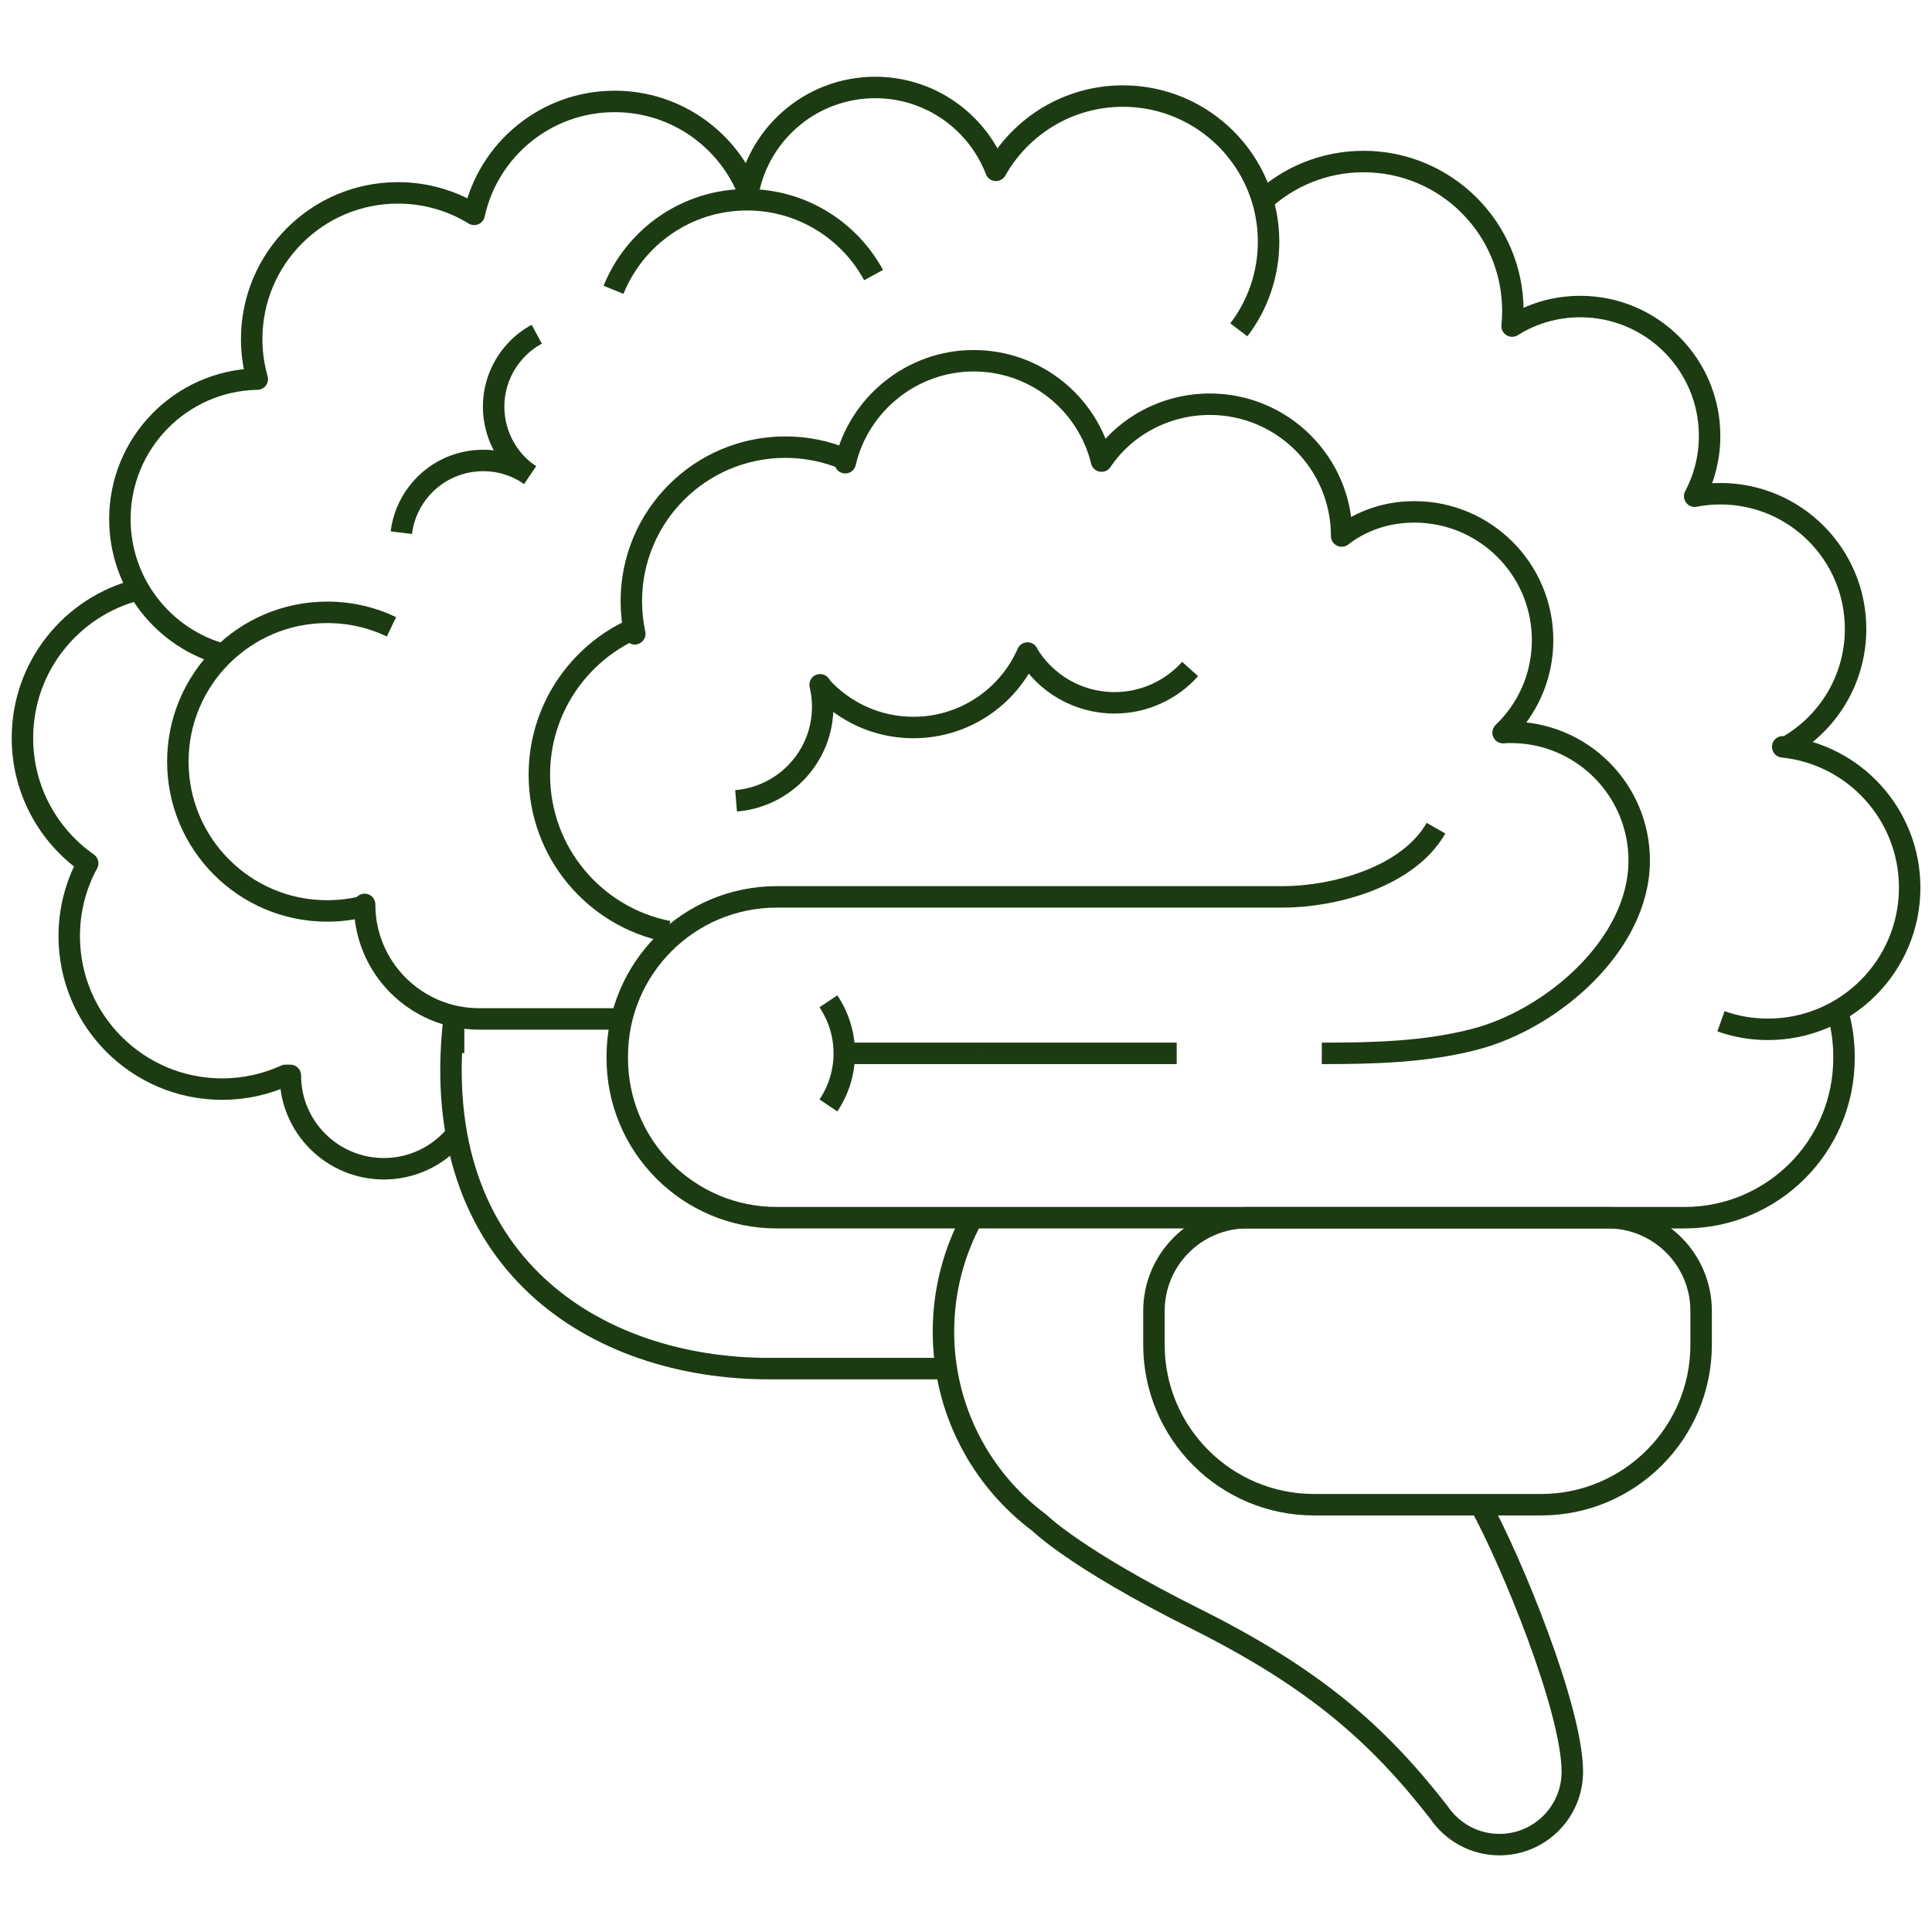
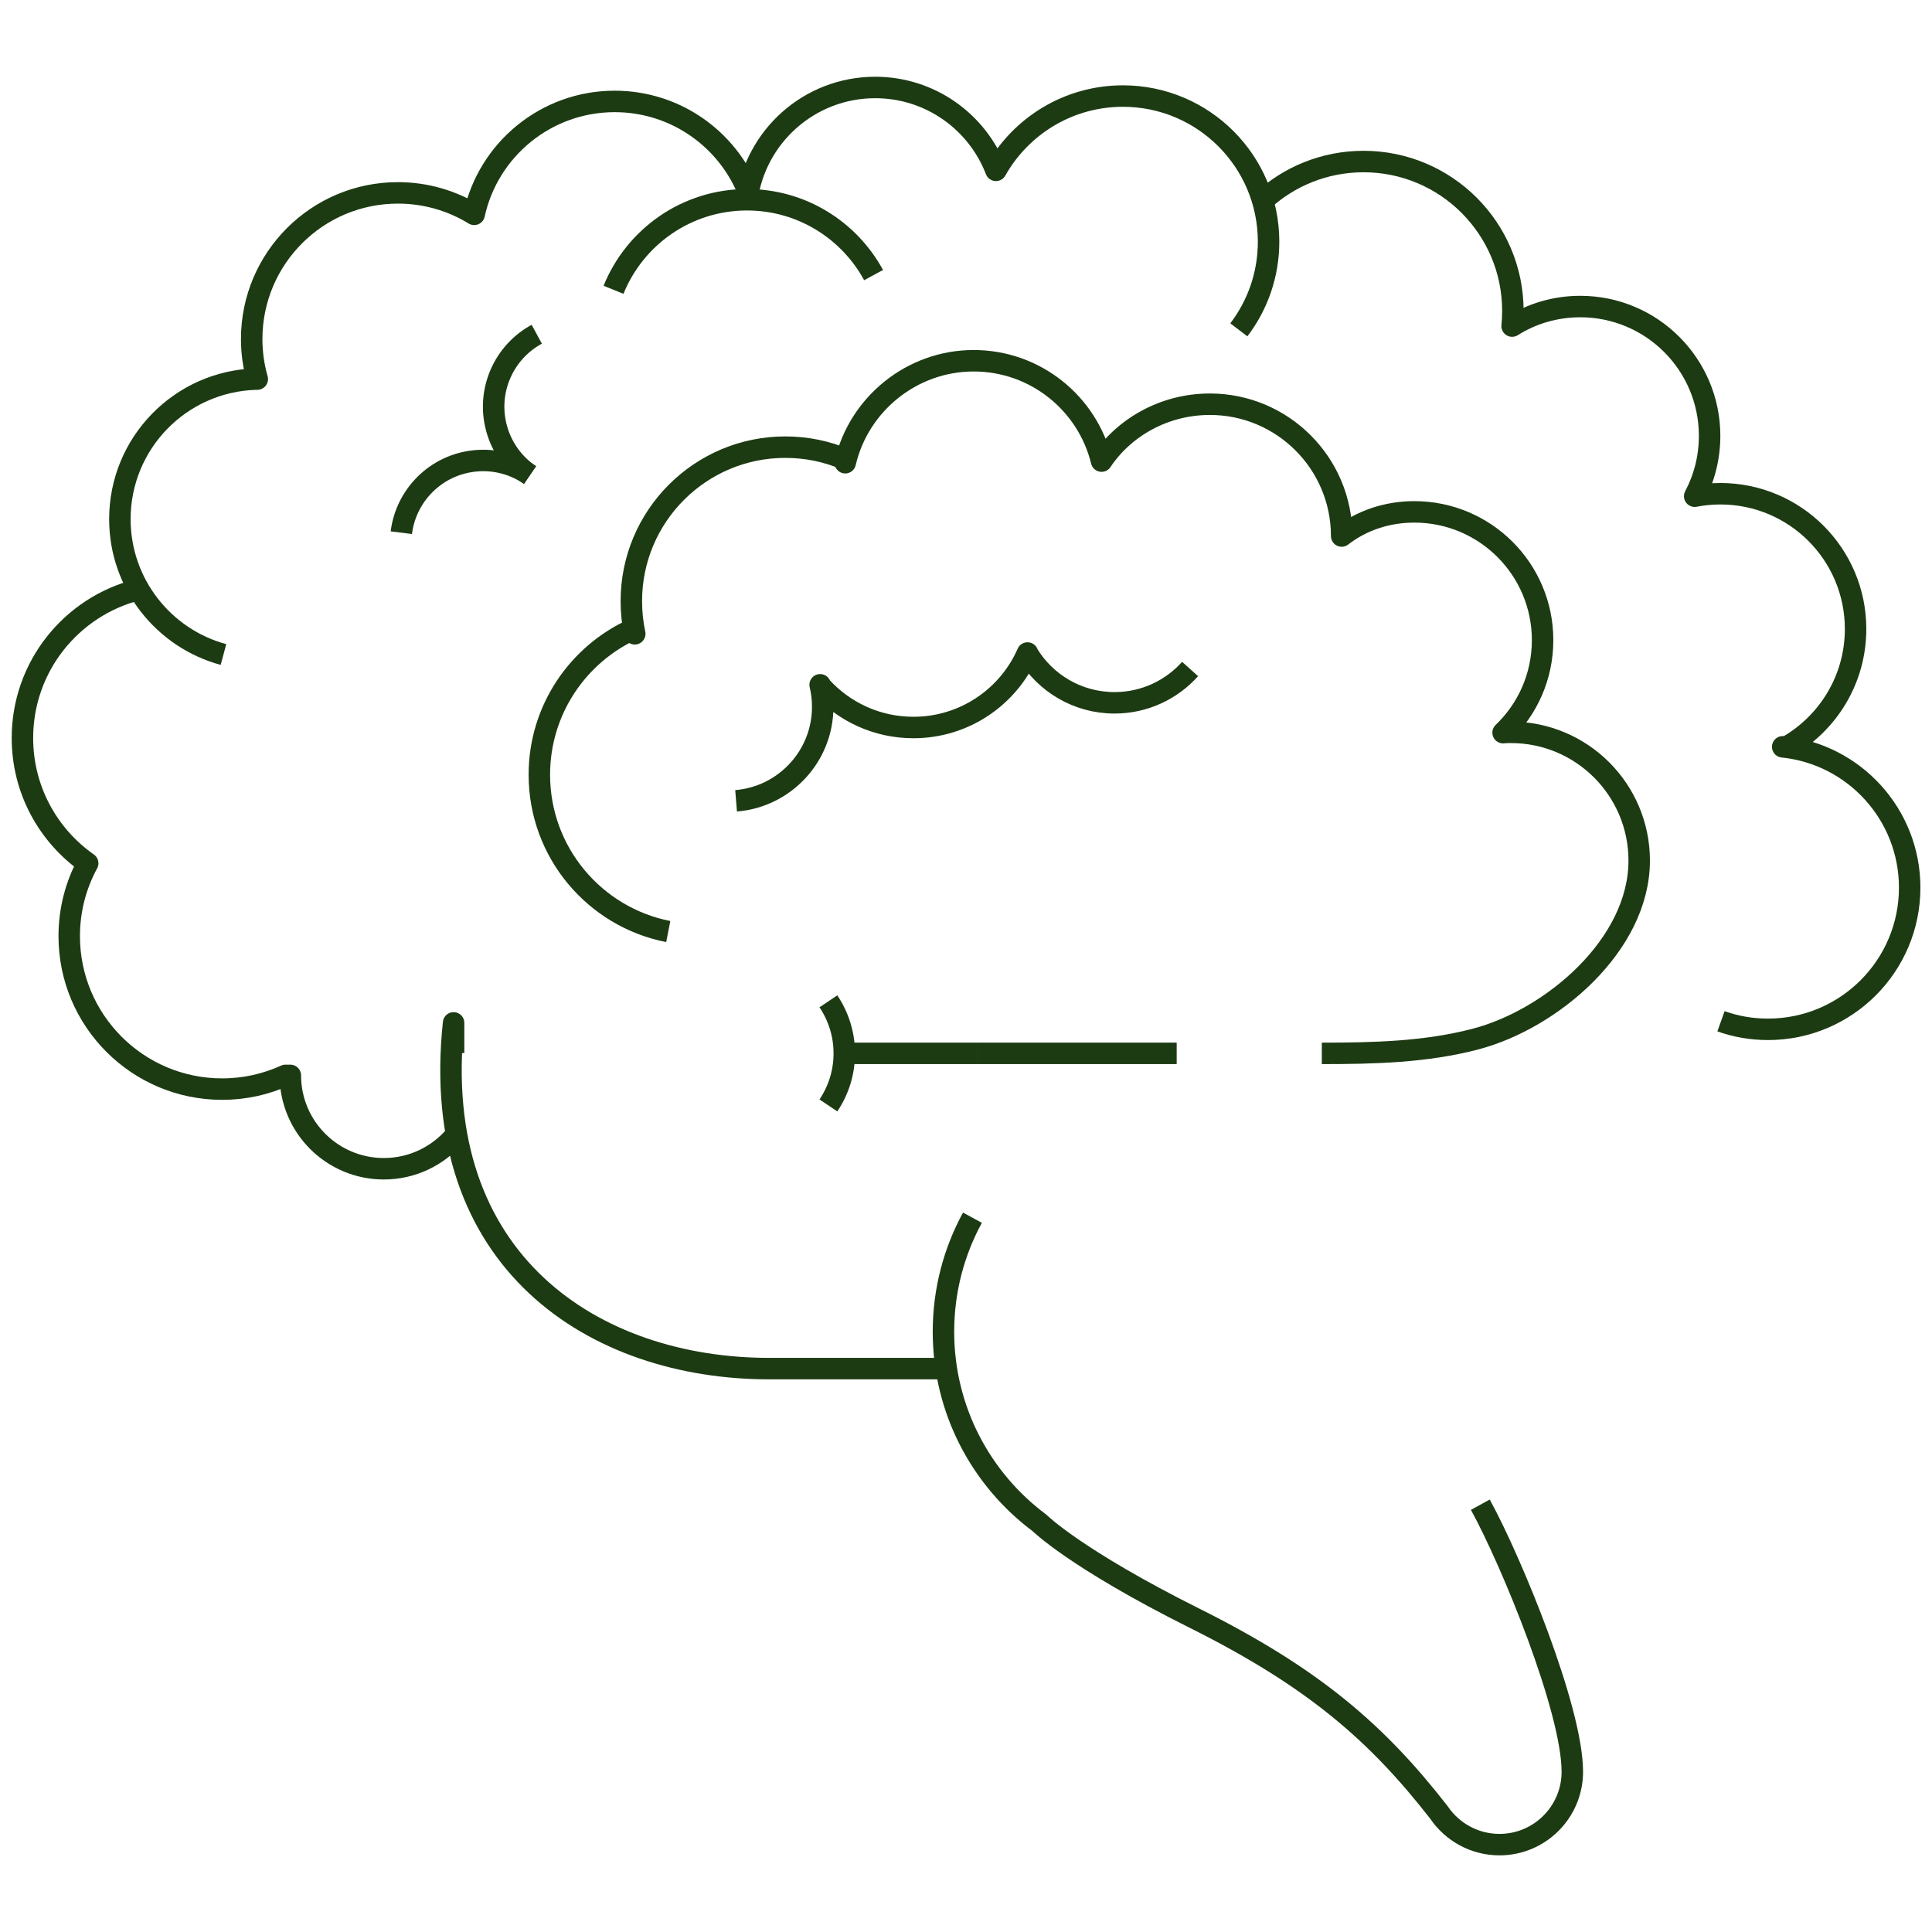
<svg xmlns="http://www.w3.org/2000/svg" id="Capa_1" data-name="Capa 1" viewBox="0 0 180 180">
  <defs>
    <style>
      .cls-1 {
        fill: none;
        stroke: #1d3b13;
        stroke-linejoin: round;
        stroke-width: 2px;
      }
    </style>
  </defs>
-   <path class="cls-1" d="M171.18,94.17c.4,1.35.62,2.77.62,4.25v.17c0,8.21-6.65,14.86-14.86,14.86h-84.57c-8.21,0-14.86-6.65-14.86-14.86v-.17c0-8.21,6.65-14.86,14.86-14.86h47.17c4.62,0,11.61-1.78,14.25-6.4" />
  <path class="cls-1" d="M88.23,127.51h-16.57c-16.24,0-31.78-9.91-29.4-32.21v2.81" />
-   <path class="cls-1" d="M116.19,113.45h33.61c4.79,0,8.69,3.89,8.69,8.69v3.14c0,8.23-6.68,14.91-14.91,14.91h-21.16c-8.23,0-14.91-6.68-14.91-14.91v-3.14c0-4.79,3.89-8.69,8.69-8.69Z" />
  <path class="cls-1" d="M137.92,140.19c2.9,5.28,8.57,19.07,8.57,24.88,0,3.75-3.04,6.79-6.79,6.79-2.34,0-4.41-1.19-5.63-2.99-5.79-7.44-11.7-12.57-22.79-18.11-11.09-5.54-14.44-8.88-14.44-8.88-5.43-4.05-8.94-10.52-8.94-17.81,0-3.85.98-7.46,2.7-10.62" />
  <path class="cls-1" d="M12.85,54.94c-6.18,1.56-10.76,7.15-10.76,13.82,0,4.83,2.4,9.09,6.08,11.67-1.1,2.02-1.72,4.33-1.72,6.79,0,7.87,6.38,14.25,14.25,14.25,2.11,0,4.1-.46,5.9-1.28h.45c0,4.8,3.9,8.7,8.71,8.7,2.64,0,5-1.17,6.6-3.02" />
  <path class="cls-1" d="M69.99,18.59c-1.78-5.31-6.8-9.14-12.72-9.14-6.41,0-11.78,4.5-13.09,10.52-2.07-1.27-4.51-2-7.11-2-7.52,0-13.62,6.1-13.62,13.62,0,1.29.18,2.54.52,3.73h-.12c-7.04.2-12.68,5.96-12.68,13.05,0,6.03,4.09,11.11,9.65,12.61" />
  <path class="cls-1" d="M81.39,25.63c-2.27-4.18-6.7-7.02-11.79-7.02-5.63,0-10.45,3.47-12.44,8.39" />
  <path class="cls-1" d="M117.57,18.77c2.48-2.31,5.81-3.72,9.47-3.72,7.68,0,13.91,6.23,13.91,13.91,0,.48-.02.95-.07,1.42h0c1.84-1.16,4.02-1.82,6.35-1.82,6.66,0,12.05,5.4,12.05,12.05,0,2.03-.5,3.94-1.39,5.62.77-.15,1.57-.23,2.39-.23,6.96,0,12.6,5.64,12.6,12.6,0,4.71-2.58,8.81-6.41,10.98h-.38c6.65.68,11.83,6.3,11.83,13.12,0,7.29-5.91,13.2-13.2,13.2-1.54,0-3.01-.26-4.38-.75" />
  <path class="cls-1" d="M115.42,30.73c1.74-2.28,2.77-5.13,2.77-8.21,0-7.49-6.07-13.57-13.57-13.57-5.08,0-9.5,2.79-11.83,6.92h0c-1.74-4.52-6.12-7.72-11.25-7.72-6.12,0-11.18,4.56-11.95,10.47" />
-   <path class="cls-1" d="M36.47,58.4c-1.81-.87-3.84-1.35-5.99-1.35-7.68,0-13.91,6.23-13.91,13.91s6.23,13.91,13.91,13.91c1.21,0,2.38-.15,3.49-.44v-.17s0,0,0,0c0,5.9,4.78,10.67,10.67,10.67h13.27" />
  <g>
    <path class="cls-1" d="M49.38,44.26c-1.45-1-3.24-1.51-5.13-1.32-3.64.36-6.43,3.21-6.86,6.69" />
    <path class="cls-1" d="M49.38,44.26c-1.46-.98-2.59-2.47-3.1-4.29-.99-3.52.64-7.16,3.73-8.83" />
  </g>
  <path class="cls-1" d="M110.88,62.33c-1.73,1.93-4.24,3.15-7.04,3.15-3.44,0-6.46-1.84-8.11-4.6v-.04c-1.79,4.09-5.88,6.94-10.63,6.94-3.41,0-6.48-1.47-8.61-3.82l-.08-.16c.16.66.24,1.34.24,2.05,0,4.61-3.55,8.39-8.07,8.76" />
  <path class="cls-1" d="M77.18,102.99c.93-1.38,1.48-3.05,1.48-4.85s-.55-3.46-1.48-4.85" />
  <line class="cls-1" x1="91.15" y1="98.14" x2="78.66" y2="98.14" />
  <line class="cls-1" x1="109.63" y1="98.14" x2="91.15" y2="98.14" />
  <path class="cls-1" d="M123.15,98.14c4.8,0,9.69-.11,14.35-1.34,7.06-1.86,15.22-8.75,15.22-16.62,0-6.6-5.35-11.95-11.95-11.95-.24,0-.49,0-.73.03,2.27-2.17,3.68-5.23,3.68-8.62,0-6.6-5.35-11.95-11.95-11.95-2.54,0-4.9.8-6.77,2.25,0-6.78-5.5-12.28-12.28-12.28-4.25,0-8,2.16-10.09,5.3-1.31-5.37-6.15-9.35-11.92-9.35s-10.7,4.06-11.96,9.5v-.32c-1.71-.73-3.6-1.13-5.58-1.13-7.92,0-14.35,6.42-14.35,14.35,0,1.04.11,2.06.32,3.04l-.09-.46c-5.19,2.33-8.8,7.54-8.8,13.59,0,7.24,5.16,13.27,12.01,14.61" />
</svg>